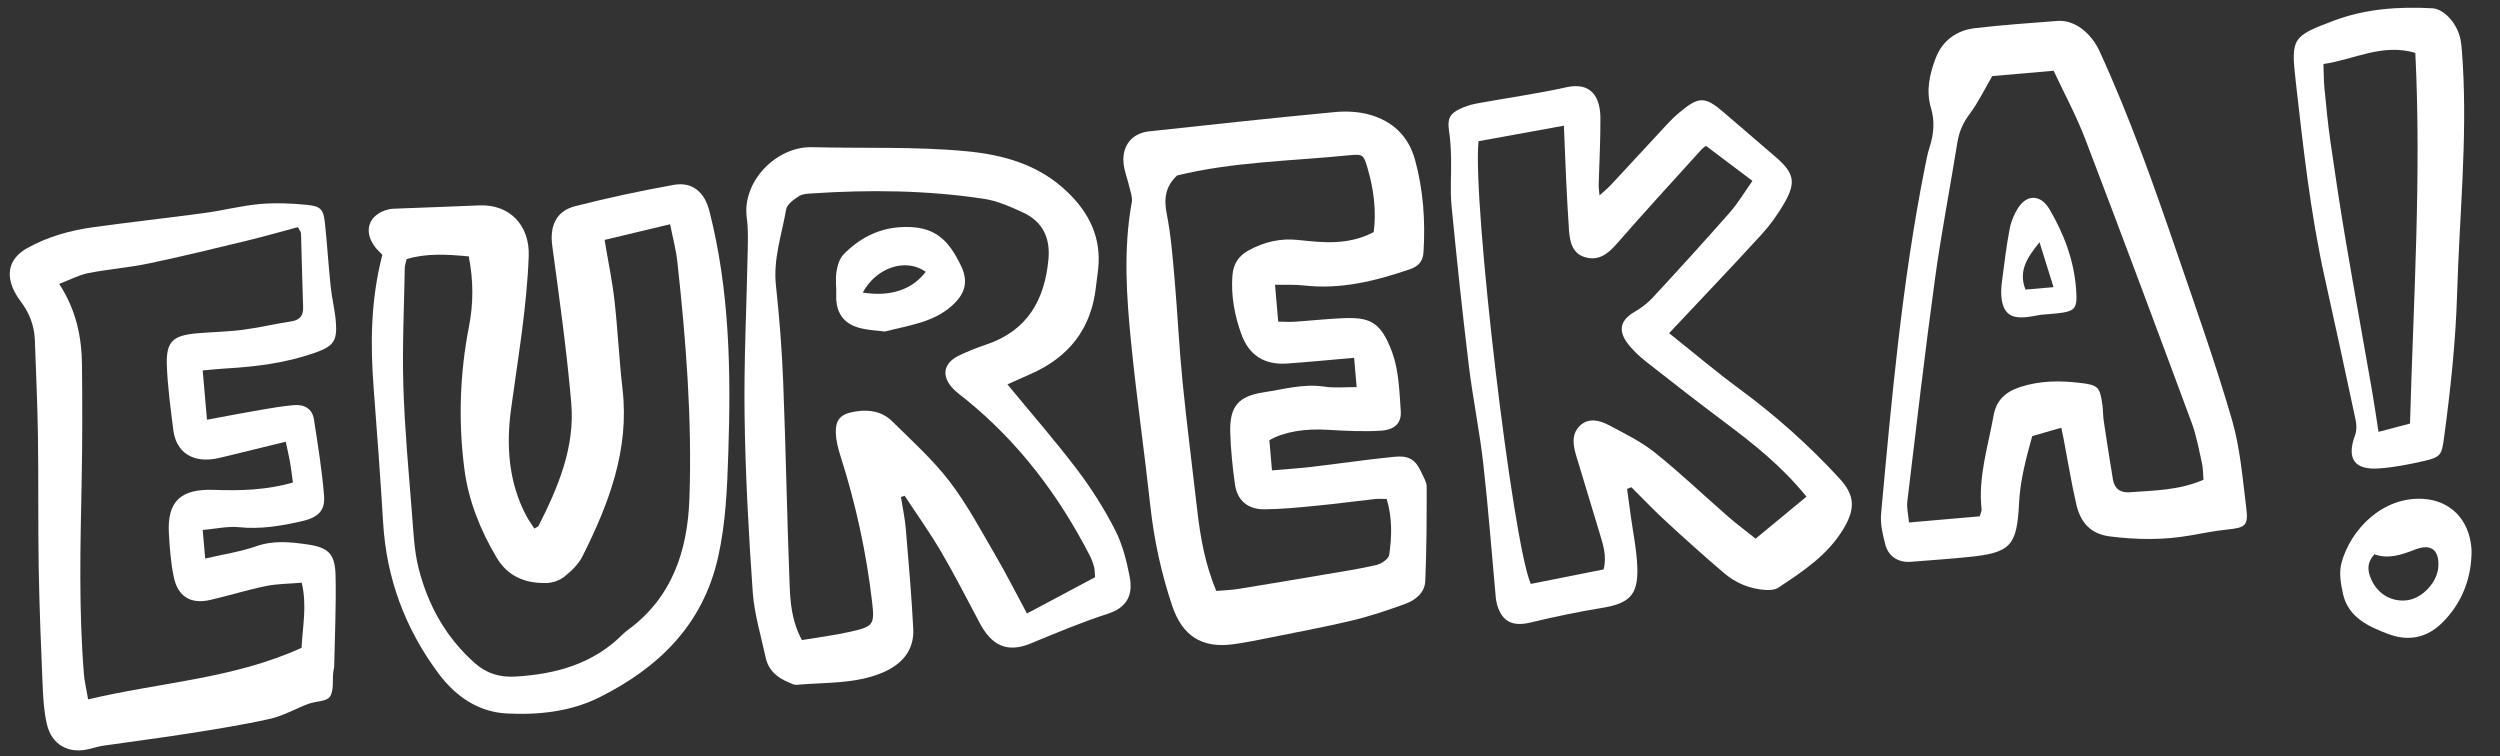
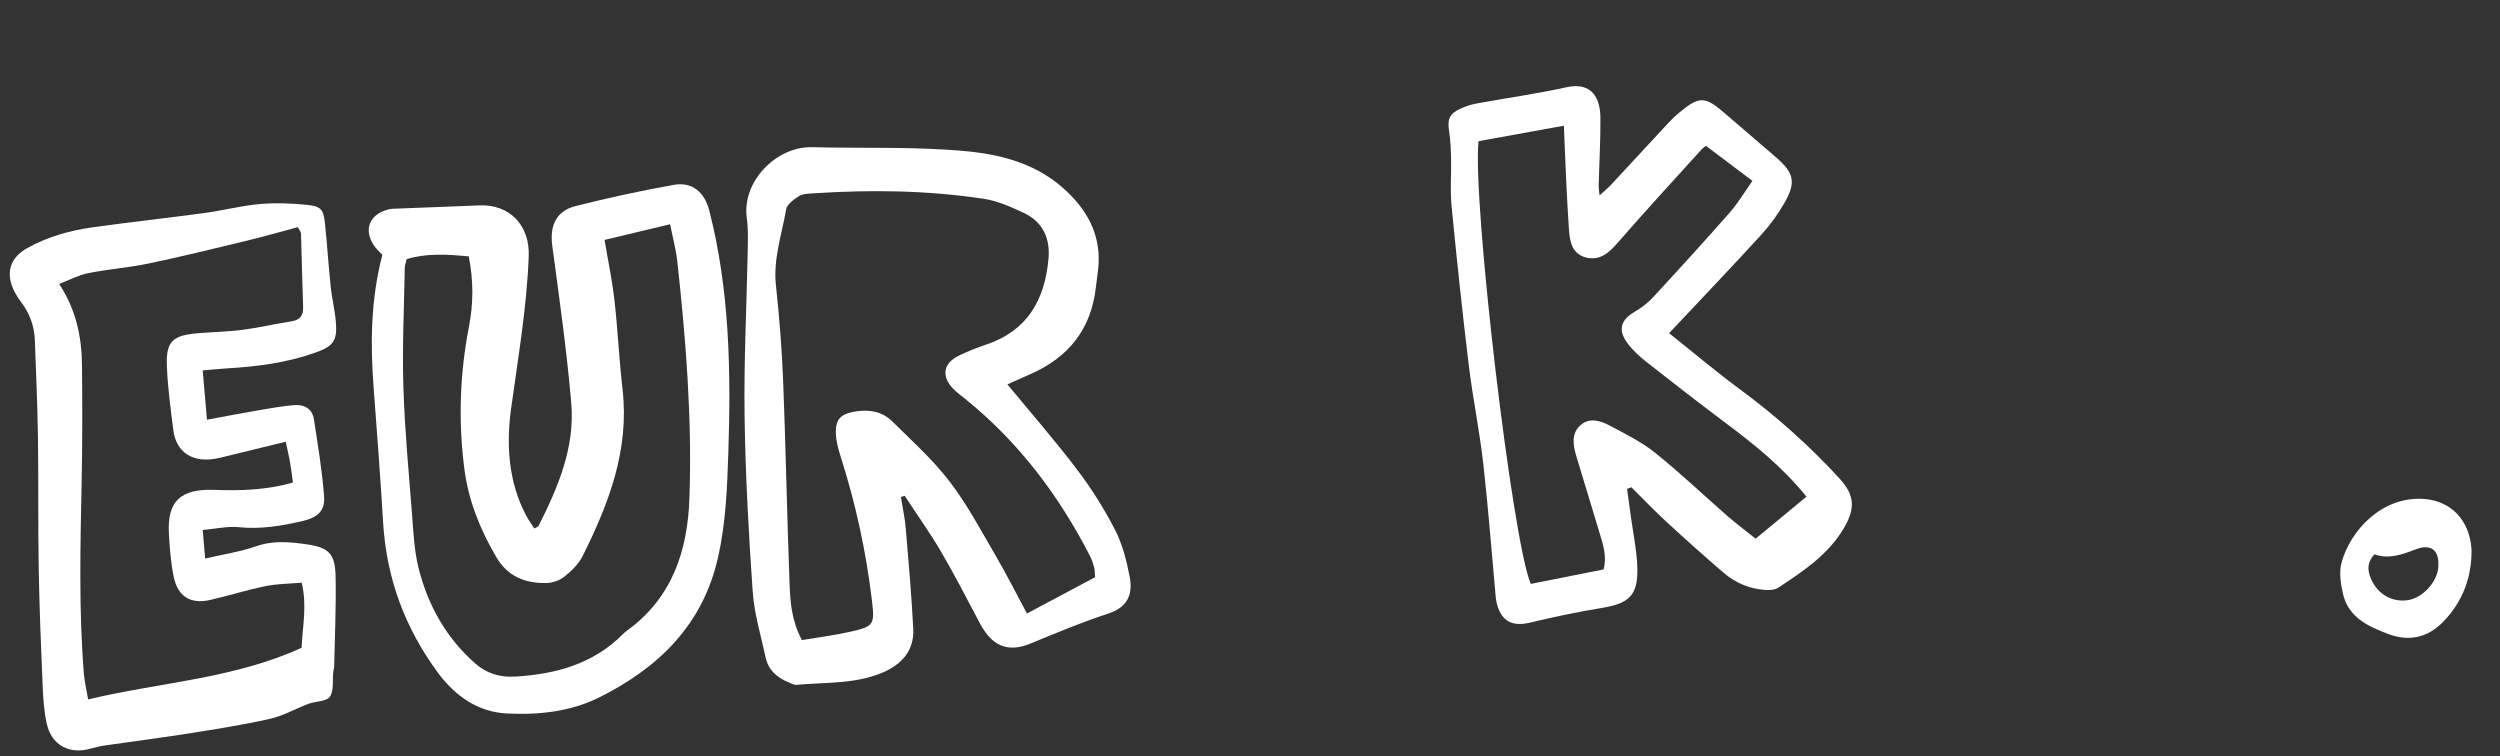
<svg xmlns="http://www.w3.org/2000/svg" width="357" height="108" viewBox="0 0 357 108" fill="none">
  <rect x="0" y="0" width="357" height="108" fill="#333333" stroke="none" />
  <path d="M54.599 36.382C54.199 35.959 53.844 35.651 53.567 35.284C51.82 32.975 52.645 30.621 55.461 29.904C55.912 29.789 56.398 29.799 56.87 29.78C60.73 29.627 64.59 29.496 68.449 29.331C72.805 29.144 75.663 32.213 75.502 36.562C75.228 43.929 73.963 51.157 72.975 58.437C72.278 63.578 72.605 68.828 75.139 73.627C75.478 74.268 75.908 74.859 76.294 75.474C76.606 75.287 76.837 75.231 76.907 75.094C79.705 69.576 82.117 63.861 81.576 57.553C80.933 50.04 79.868 42.56 78.862 35.082C78.488 32.292 79.388 30.145 82.139 29.442C86.788 28.255 91.492 27.244 96.215 26.398C98.873 25.922 100.62 27.459 101.295 30.104C104.201 41.478 104.392 53.06 104.003 64.69C103.837 69.683 103.651 74.646 102.541 79.577C100.362 89.262 94.03 95.358 85.591 99.581C81.478 101.64 76.834 102.124 72.313 101.88C68.298 101.663 65.045 99.435 62.612 96.163C57.868 89.783 55.2 82.654 54.715 74.697C54.325 68.289 53.856 61.886 53.363 55.484C52.875 49.145 52.925 42.85 54.599 36.382ZM66.939 36.614C63.79 36.314 60.915 36.148 58.075 36.993C57.958 37.507 57.809 37.867 57.803 38.229C57.706 43.88 57.426 49.536 57.6 55.18C57.789 61.305 58.369 67.421 58.846 73.535C59.044 76.062 59.153 78.643 59.762 81.085C61.09 86.401 63.688 91.063 67.859 94.74C69.497 96.184 71.395 96.745 73.597 96.614C79.41 96.271 84.744 94.8 88.985 90.523C89.184 90.323 89.406 90.142 89.634 89.977C96.013 85.331 98.191 78.58 98.449 71.192C98.844 59.865 97.959 48.569 96.717 37.309C96.535 35.661 96.091 34.042 95.693 32.023C92.356 32.82 89.386 33.53 86.333 34.261C86.848 37.349 87.431 40.103 87.746 42.889C88.222 47.109 88.412 51.36 88.898 55.577C89.897 64.237 86.938 71.93 83.188 79.423C82.621 80.556 81.602 81.543 80.591 82.349C79.909 82.893 78.881 83.243 78.001 83.258C75.014 83.308 72.514 82.344 70.884 79.572C68.563 75.623 66.888 71.479 66.303 66.905C65.435 60.108 65.66 53.356 66.969 46.637C67.605 43.367 67.627 40.106 66.939 36.614Z" fill="white" />
-   <path d="M182.072 40.664C182.248 42.694 182.382 44.235 182.529 45.933C183.407 45.94 184.141 45.992 184.868 45.944C187.128 45.794 189.382 45.542 191.645 45.445C195.493 45.279 197.15 45.79 198.816 50.353C199.762 52.942 199.829 55.892 200.029 58.698C200.151 60.416 199.158 61.388 197.157 61.505C194.635 61.652 192.089 61.527 189.561 61.372C186.42 61.179 183.344 61.639 181.265 62.863C181.378 64.166 181.496 65.537 181.638 67.17C183.596 67 185.451 66.886 187.294 66.67C191.222 66.209 195.138 65.622 199.072 65.232C201.29 65.012 202.168 65.658 203.054 67.628C203.324 68.229 203.731 68.86 203.731 69.476C203.728 73.981 203.727 78.491 203.527 82.99C203.454 84.618 202.148 85.701 200.676 86.233C198.205 87.127 195.701 87.978 193.15 88.589C189.221 89.53 185.243 90.267 181.28 91.064C179.526 91.417 177.768 91.779 175.996 92.01C171.62 92.58 168.835 90.796 167.397 86.526C165.826 81.867 164.797 77.096 164.262 72.196C163.424 64.51 162.316 56.852 161.546 49.16C160.868 42.407 160.385 35.626 161.622 28.858C161.743 28.193 161.447 27.439 161.286 26.74C161.016 25.564 160.531 24.41 160.436 23.224C160.242 20.755 161.669 19.022 164.096 18.757C172.905 17.797 181.716 16.852 190.536 16.01C192.195 15.852 193.98 15.925 195.571 16.373C198.847 17.296 201.129 19.405 202.067 22.827C203.253 27.157 203.55 31.546 203.278 36.007C203.196 37.358 202.511 38.049 201.33 38.451C196.405 40.13 191.422 41.378 186.141 40.758C184.949 40.621 183.731 40.696 182.072 40.664ZM193.368 51.092C189.988 51.385 186.899 51.695 183.804 51.91C180.557 52.135 178.352 50.748 177.256 47.694C176.297 45.02 175.778 42.258 175.986 39.373C176.107 37.688 176.876 36.53 178.304 35.753C180.511 34.55 182.838 33.988 185.381 34.266C188.94 34.655 192.521 35.046 196.168 33.148C196.545 30.232 196.204 27.186 195.333 24.18C194.727 22.086 194.697 21.97 192.633 22.176C184.384 23 176.046 23.099 168.084 25.061C166.401 26.646 166.187 28.387 166.609 30.528C167.21 33.575 167.456 36.698 167.726 39.8C168.152 44.69 168.378 49.597 168.864 54.481C169.47 60.583 170.265 66.665 170.955 72.759C171.4 76.694 172.09 80.564 173.684 84.385C174.774 84.291 175.8 84.266 176.803 84.104C180.888 83.446 184.968 82.755 189.047 82.059C191.55 81.633 194.066 81.257 196.536 80.686C197.248 80.521 198.293 79.823 198.376 79.253C198.764 76.59 198.825 73.889 198.017 71.253C197.259 71.255 196.789 71.212 196.328 71.264C193.513 71.578 190.704 71.955 187.885 72.228C185.458 72.464 183.02 72.706 180.587 72.729C178.148 72.752 176.656 71.44 176.336 69.086C176.006 66.657 175.751 64.205 175.679 61.757C175.569 58.026 176.847 56.569 180.455 56.023C183.326 55.589 186.146 54.76 189.126 55.212C190.573 55.431 192.075 55.269 193.731 55.282C193.615 53.941 193.512 52.758 193.368 51.092Z" fill="white" />
  <path d="M143.86 54.888C147.285 59.048 150.693 62.948 153.815 67.064C155.856 69.755 157.685 72.658 159.228 75.661C160.283 77.716 160.878 80.069 161.318 82.357C161.841 85.073 160.839 86.787 158.218 87.637C154.45 88.86 150.823 90.382 147.17 91.893C143.737 93.314 141.561 92.075 139.927 89.008C138.109 85.598 136.357 82.147 134.405 78.815C132.796 76.066 130.935 73.463 129.187 70.795C129.008 70.855 128.829 70.916 128.649 70.976C128.885 72.463 129.214 73.941 129.341 75.438C129.749 80.218 130.165 85 130.413 89.791C130.575 92.928 128.719 94.922 125.991 96.065C122.073 97.707 117.842 97.416 113.723 97.795C113.382 97.826 113.01 97.596 112.665 97.458C111.001 96.791 109.73 95.716 109.337 93.898C108.663 90.773 107.707 87.657 107.486 84.493C106.903 76.125 106.443 67.736 106.325 59.35C106.216 51.539 106.621 43.719 106.771 35.903C106.802 34.303 106.855 32.68 106.64 31.103C105.934 25.915 110.869 20.887 115.96 21.019C123.29 21.21 130.633 20.902 137.962 21.593C143.347 22.101 148.311 23.502 152.36 27.352C155.56 30.393 157.298 33.96 156.816 38.447C156.725 39.289 156.592 40.128 156.499 40.97C155.836 46.968 152.612 51.039 147.139 53.423C146.044 53.901 144.957 54.397 143.86 54.888ZM156.378 82.427C156.317 81.724 156.338 81.338 156.24 80.984C156.09 80.442 155.909 79.896 155.652 79.397C151.21 70.753 145.471 63.135 137.872 56.993C137.285 56.518 136.659 56.081 136.138 55.542C134.391 53.739 134.681 51.876 136.916 50.788C138.182 50.173 139.504 49.651 140.838 49.202C146.698 47.232 149.184 42.858 149.72 37.008C150.002 33.919 148.859 31.619 146.057 30.331C144.281 29.515 142.417 28.681 140.511 28.392C132.385 27.161 124.201 27.075 116.008 27.615C115.355 27.658 114.599 27.673 114.091 28.006C113.36 28.484 112.386 29.169 112.262 29.894C111.647 33.488 110.394 36.981 110.803 40.751C111.301 45.344 111.66 49.962 111.841 54.577C112.217 64.182 112.383 73.794 112.753 83.399C112.853 86.001 113.036 88.662 114.512 91.401C116.769 91.022 119.087 90.736 121.355 90.228C124.753 89.466 124.921 89.239 124.525 85.865C123.7 78.826 122.192 71.93 120.038 65.172C119.699 64.105 119.394 62.981 119.359 61.875C119.295 59.812 120.098 59.093 122.171 58.758C124.166 58.435 125.997 58.769 127.425 60.182C130.231 62.961 133.208 65.633 135.596 68.748C138.104 72.02 140.063 75.723 142.153 79.302C143.744 82.027 145.165 84.851 146.649 87.608C149.951 85.848 153.088 84.178 156.378 82.427Z" fill="white" />
  <path d="M28.945 52.898C29.167 55.463 29.351 57.584 29.555 59.934C32.244 59.439 34.713 58.964 37.189 58.538C38.763 58.266 40.344 57.996 41.933 57.855C43.414 57.723 44.595 58.32 44.836 59.908C45.387 63.538 45.993 67.171 46.277 70.825C46.445 72.997 45.336 73.922 43.085 74.434C40.135 75.106 37.202 75.598 34.13 75.285C32.496 75.119 30.802 75.519 28.945 75.68C29.072 77.139 29.179 78.377 29.299 79.76C31.899 79.153 34.33 78.792 36.609 77.997C39.058 77.143 41.452 77.394 43.864 77.739C46.898 78.172 47.848 79.085 47.918 82.162C48.016 86.487 47.808 90.819 47.723 95.148C47.718 95.428 47.618 95.704 47.587 95.986C47.458 97.183 47.703 98.636 47.1 99.498C46.612 100.197 45.081 100.12 44.057 100.502C42.216 101.188 40.465 102.219 38.573 102.644C34.719 103.512 30.807 104.127 26.901 104.745C22.902 105.378 18.884 105.884 14.877 106.466C14.229 106.56 13.589 106.725 12.958 106.903C9.922 107.757 7.396 106.449 6.691 103.396C6.271 101.573 6.163 99.659 6.083 97.779C5.847 92.223 5.623 86.665 5.528 81.106C5.421 74.886 5.512 68.663 5.421 62.444C5.354 57.827 5.144 53.214 4.979 48.599C4.906 46.561 4.232 44.73 2.993 43.1C2.652 42.653 2.339 42.174 2.082 41.673C0.751 39.085 1.346 36.847 3.895 35.425C6.8 33.803 9.985 32.911 13.26 32.455C18.583 31.712 23.928 31.131 29.255 30.409C31.866 30.055 34.441 29.377 37.059 29.142C39.286 28.944 41.567 29.028 43.798 29.25C45.849 29.454 46.187 29.896 46.402 31.893C46.725 34.893 46.903 37.909 47.218 40.911C47.394 42.595 47.819 44.255 47.959 45.94C48.196 48.774 47.556 49.481 44.82 50.43C40.765 51.835 36.579 52.365 32.331 52.609C31.317 52.666 30.307 52.78 28.945 52.898ZM8.452 40.545C10.9 44.288 11.666 48.149 11.708 52.152C11.764 57.711 11.77 63.273 11.658 68.832C11.473 77.974 11.241 87.114 11.981 96.243C12.068 97.318 12.331 98.379 12.585 99.874C22.939 97.412 33.356 96.94 43.065 92.505C43.198 89.54 43.87 86.493 43.087 83.21C41.255 83.369 39.575 83.358 37.965 83.689C35.295 84.239 32.681 85.058 30.023 85.671C27.238 86.314 25.385 85.198 24.807 82.371C24.393 80.349 24.234 78.261 24.117 76.194C23.855 71.537 25.836 69.783 30.581 69.954C34.315 70.088 38.067 69.989 41.831 68.906C41.68 67.829 41.576 66.903 41.415 65.986C41.26 65.097 41.046 64.22 40.801 63.078C37.48 63.89 34.474 64.626 31.469 65.359C27.301 66.376 25.117 64.352 24.751 61.425C24.366 58.341 23.933 55.248 23.826 52.149C23.709 48.768 24.674 47.895 28.146 47.596C30.308 47.408 32.489 47.377 34.638 47.1C36.963 46.8 39.256 46.252 41.575 45.896C42.851 45.7 43.334 45.072 43.285 43.8C43.152 40.316 43.097 36.83 42.984 33.346C42.976 33.096 42.748 32.855 42.534 32.438C40.107 33.086 37.685 33.782 35.238 34.374C30.582 35.498 25.929 36.643 21.241 37.623C18.385 38.221 15.452 38.44 12.588 39.005C11.26 39.266 10.015 39.947 8.452 40.545Z" fill="white" />
  <path d="M238.348 47.578C241.758 50.293 244.991 53.034 248.396 55.543C253.584 59.364 258.359 63.618 262.71 68.362C264.885 70.732 264.945 72.657 263.286 75.451C261.025 79.256 257.48 81.577 253.94 83.92C253.459 84.238 252.707 84.286 252.096 84.246C249.862 84.1 247.854 83.257 246.17 81.817C243.377 79.428 240.638 76.977 237.936 74.487C236.222 72.91 234.613 71.217 232.957 69.576C232.753 69.657 232.548 69.738 232.345 69.82C232.516 71.057 232.69 72.293 232.855 73.53C233.192 76.052 233.735 78.567 233.81 81.098C233.926 85.01 232.627 86.185 228.739 86.814C225.304 87.368 221.891 88.098 218.505 88.907C216.045 89.494 214.517 88.8 213.811 86.429C213.704 86.07 213.631 85.693 213.596 85.319C213.007 78.94 212.531 72.546 211.808 66.182C211.278 61.502 210.314 56.873 209.747 52.196C208.827 44.611 208.021 37.012 207.282 29.408C207.064 27.168 207.263 24.888 207.214 22.628C207.186 21.333 207.125 20.027 206.931 18.75C206.671 17.055 206.94 16.282 208.483 15.547C209.237 15.189 210.064 14.927 210.887 14.775C215.143 13.991 219.44 13.399 223.662 12.464C227.369 11.642 228.517 14.052 228.538 16.823C228.563 20.024 228.374 23.227 228.29 26.428C228.281 26.786 228.347 27.145 228.412 27.906C229.127 27.251 229.607 26.867 230.023 26.422C232.786 23.453 235.532 20.466 238.295 17.497C238.743 17.014 239.228 16.561 239.732 16.136C242.623 13.706 243.446 13.714 246.252 16.135C248.682 18.23 251.125 20.31 253.553 22.409C256.191 24.69 256.515 25.999 254.822 28.967C253.896 30.587 252.775 32.14 251.516 33.517C247.321 38.106 243.022 42.602 238.348 47.578ZM257.964 70.922C254.421 66.553 250.433 63.406 246.353 60.346C242.578 57.514 238.844 54.629 235.138 51.707C234.109 50.895 233.103 49.979 232.341 48.926C231.01 47.086 231.481 45.66 233.395 44.545C234.348 43.991 235.274 43.3 236.019 42.493C239.734 38.473 243.422 34.428 247.036 30.318C248.191 29.005 249.089 27.465 250.249 25.826C247.888 24.047 245.804 22.479 243.612 20.828C243.514 20.907 243.194 21.104 242.952 21.372C238.9 25.85 234.809 30.293 230.844 34.846C229.623 36.247 228.327 37.237 226.487 36.769C224.486 36.26 224.159 34.498 224.043 32.737C223.895 30.479 223.767 28.218 223.66 25.958C223.535 23.345 223.441 20.73 223.326 17.949C219.064 18.722 215.051 19.449 211.134 20.161C210.233 28.766 215.996 77.48 218.596 83.383C222.021 82.702 225.487 82.011 228.996 81.313C229.481 79.394 228.919 77.784 228.441 76.179C227.338 72.477 226.189 68.787 225.084 65.084C224.641 63.599 224.371 62.005 225.587 60.816C226.864 59.568 228.47 60.031 229.824 60.75C232.06 61.938 234.383 63.078 236.34 64.647C239.944 67.535 243.296 70.737 246.781 73.777C247.977 74.819 249.256 75.766 250.704 76.922C253.143 74.907 255.44 73.008 257.964 70.922Z" fill="white" />
-   <path d="M294.352 61.076C292.875 61.503 291.633 61.862 290.201 62.276C289.337 65.396 288.485 68.554 288.32 71.859C288.014 77.98 287.134 78.935 281.04 79.549C278.322 79.822 275.594 80.005 272.872 80.225C271.146 80.364 269.692 79.512 269.235 77.799C268.853 76.361 268.487 74.813 268.62 73.36C270.136 56.845 271.612 40.322 274.849 24.023C275.051 23.007 275.232 21.977 275.552 20.995C276.154 19.146 276.3 17.277 275.747 15.431C274.993 12.915 275.565 10.512 276.44 8.239C277.379 5.803 279.408 4.326 282.013 4.024C285.936 3.57 289.88 3.281 293.82 2.988C296.24 2.807 298.611 4.693 299.815 7.312C304.148 16.745 307.593 26.518 310.949 36.322C313.633 44.163 316.41 51.984 318.723 59.936C319.897 63.971 320.234 68.265 320.76 72.466C321.088 75.073 320.653 75.345 318.068 75.615C316.295 75.799 314.538 76.148 312.779 76.459C308.947 77.141 305.124 77.085 301.268 76.597C298.487 76.246 297.084 74.539 296.511 72.077C295.785 68.959 295.282 65.789 294.679 62.643C294.613 62.281 294.53 61.92 294.352 61.076ZM282.703 73.734C282.878 73.123 282.991 72.934 282.972 72.762C282.45 68.151 283.892 63.791 284.681 59.349C285.067 57.171 286.363 55.96 288.461 55.274C291.318 54.34 294.193 54.335 297.099 54.684C299.633 54.987 299.864 55.267 300.222 57.82C300.326 58.564 300.296 59.327 300.407 60.07C300.825 62.865 301.264 65.658 301.721 68.446C301.941 69.782 302.778 70.394 304.123 70.294C307.583 70.036 311.09 70.044 314.658 68.509C314.591 67.731 314.608 66.896 314.431 66.104C314 64.173 313.65 62.199 312.965 60.353C307.951 46.827 302.913 33.309 297.763 19.834C296.494 16.515 294.783 13.364 293.26 10.103C290.029 10.383 287.136 10.634 284.495 10.863C283.391 12.752 282.499 14.627 281.278 16.256C280.335 17.517 279.764 18.79 279.517 20.324C278.471 26.843 277.205 33.329 276.311 39.867C274.867 50.421 273.636 61.005 272.367 71.583C272.253 72.543 272.511 73.546 272.603 74.609C276.168 74.3 279.413 74.019 282.703 73.734Z" fill="white" />
-   <path d="M351.684 9.08C352.337 20.029 351.202 30.929 350.879 41.849C350.672 48.834 349.925 55.745 348.988 62.652C348.68 64.931 348.518 65.28 346.191 65.821C344.093 66.308 341.953 66.721 339.811 66.886C336.172 67.168 335.056 65.495 336.32 62.09C336.557 61.453 336.523 60.635 336.377 59.95C334.949 53.226 333.498 46.507 332.003 39.798C329.928 30.487 328.898 21.024 327.824 11.565C327.131 5.45 327.364 5.181 333.166 2.986C337.783 1.24 342.509 0.925 347.34 1.182C349.023 1.272 350.947 3.403 351.372 5.702C351.577 6.81 351.586 7.953 351.684 9.08ZM344.15 60.484C344.645 42.722 345.785 25.157 344.908 7.548C340.171 6.159 336.219 8.491 331.788 9.144C331.837 10.43 331.826 11.537 331.933 12.634C332.181 15.17 332.422 17.71 332.785 20.231C333.455 24.896 334.156 29.556 334.943 34.203C336.155 41.365 337.458 48.512 338.705 55.669C339.04 57.588 339.314 59.517 339.653 61.668C341.178 61.267 342.437 60.935 344.15 60.484Z" fill="white" />
  <path d="M352.934 78.465C352.99 82.227 351.775 85.871 348.821 88.857C346.589 91.115 343.907 91.622 341.031 90.532C338.192 89.456 335.338 88.169 334.575 84.787C334.255 83.368 333.998 81.747 334.361 80.392C335.635 75.658 340.19 70.891 346.031 71.24C349.846 71.468 352.657 74.129 352.934 78.465ZM339.067 79.153C338.078 80.229 338.046 81.25 338.478 82.407C339.328 84.681 341.383 86.009 343.731 85.718C345.909 85.447 348.052 83.153 348.193 80.941C348.345 78.564 347.181 77.584 344.908 78.466C342.954 79.224 341.069 79.88 339.067 79.153Z" fill="white" />
-   <path d="M126.36 47.344C125.285 47.198 123.95 47.156 122.696 46.816C120.394 46.193 119.334 44.547 119.415 42.16C119.453 41.05 119.28 39.917 119.445 38.833C119.578 37.961 119.869 36.943 120.452 36.34C122.613 34.11 125.296 32.672 128.414 32.449C133.411 32.091 135.441 34.198 137.261 38.019C138.362 40.329 137.754 42.11 135.763 43.808C133.124 46.058 129.804 46.461 126.36 47.344ZM132.196 38.815C129.301 36.769 125.116 38.225 123.203 41.775C127.067 42.408 130.223 41.412 132.196 38.815Z" fill="white" />
-   <path d="M291.392 44.957C290.883 45.039 290.051 45.226 289.208 45.298C287.051 45.48 286.056 44.668 285.812 42.49C285.73 41.751 285.779 40.982 285.875 40.241C286.203 37.727 286.498 35.204 286.972 32.716C287.177 31.634 287.628 30.524 288.241 29.61C289.535 27.683 291.461 27.821 292.675 29.892C294.746 33.426 296.171 37.192 296.47 41.323C296.67 44.093 296.375 44.464 293.697 44.756C293.043 44.827 292.384 44.871 291.392 44.957ZM291.244 34.593C289.331 36.936 288.243 38.799 289.24 41.353C290.477 41.245 291.648 41.144 293.245 41.006C292.582 38.877 291.987 36.971 291.244 34.593Z" fill="white" />
</svg>